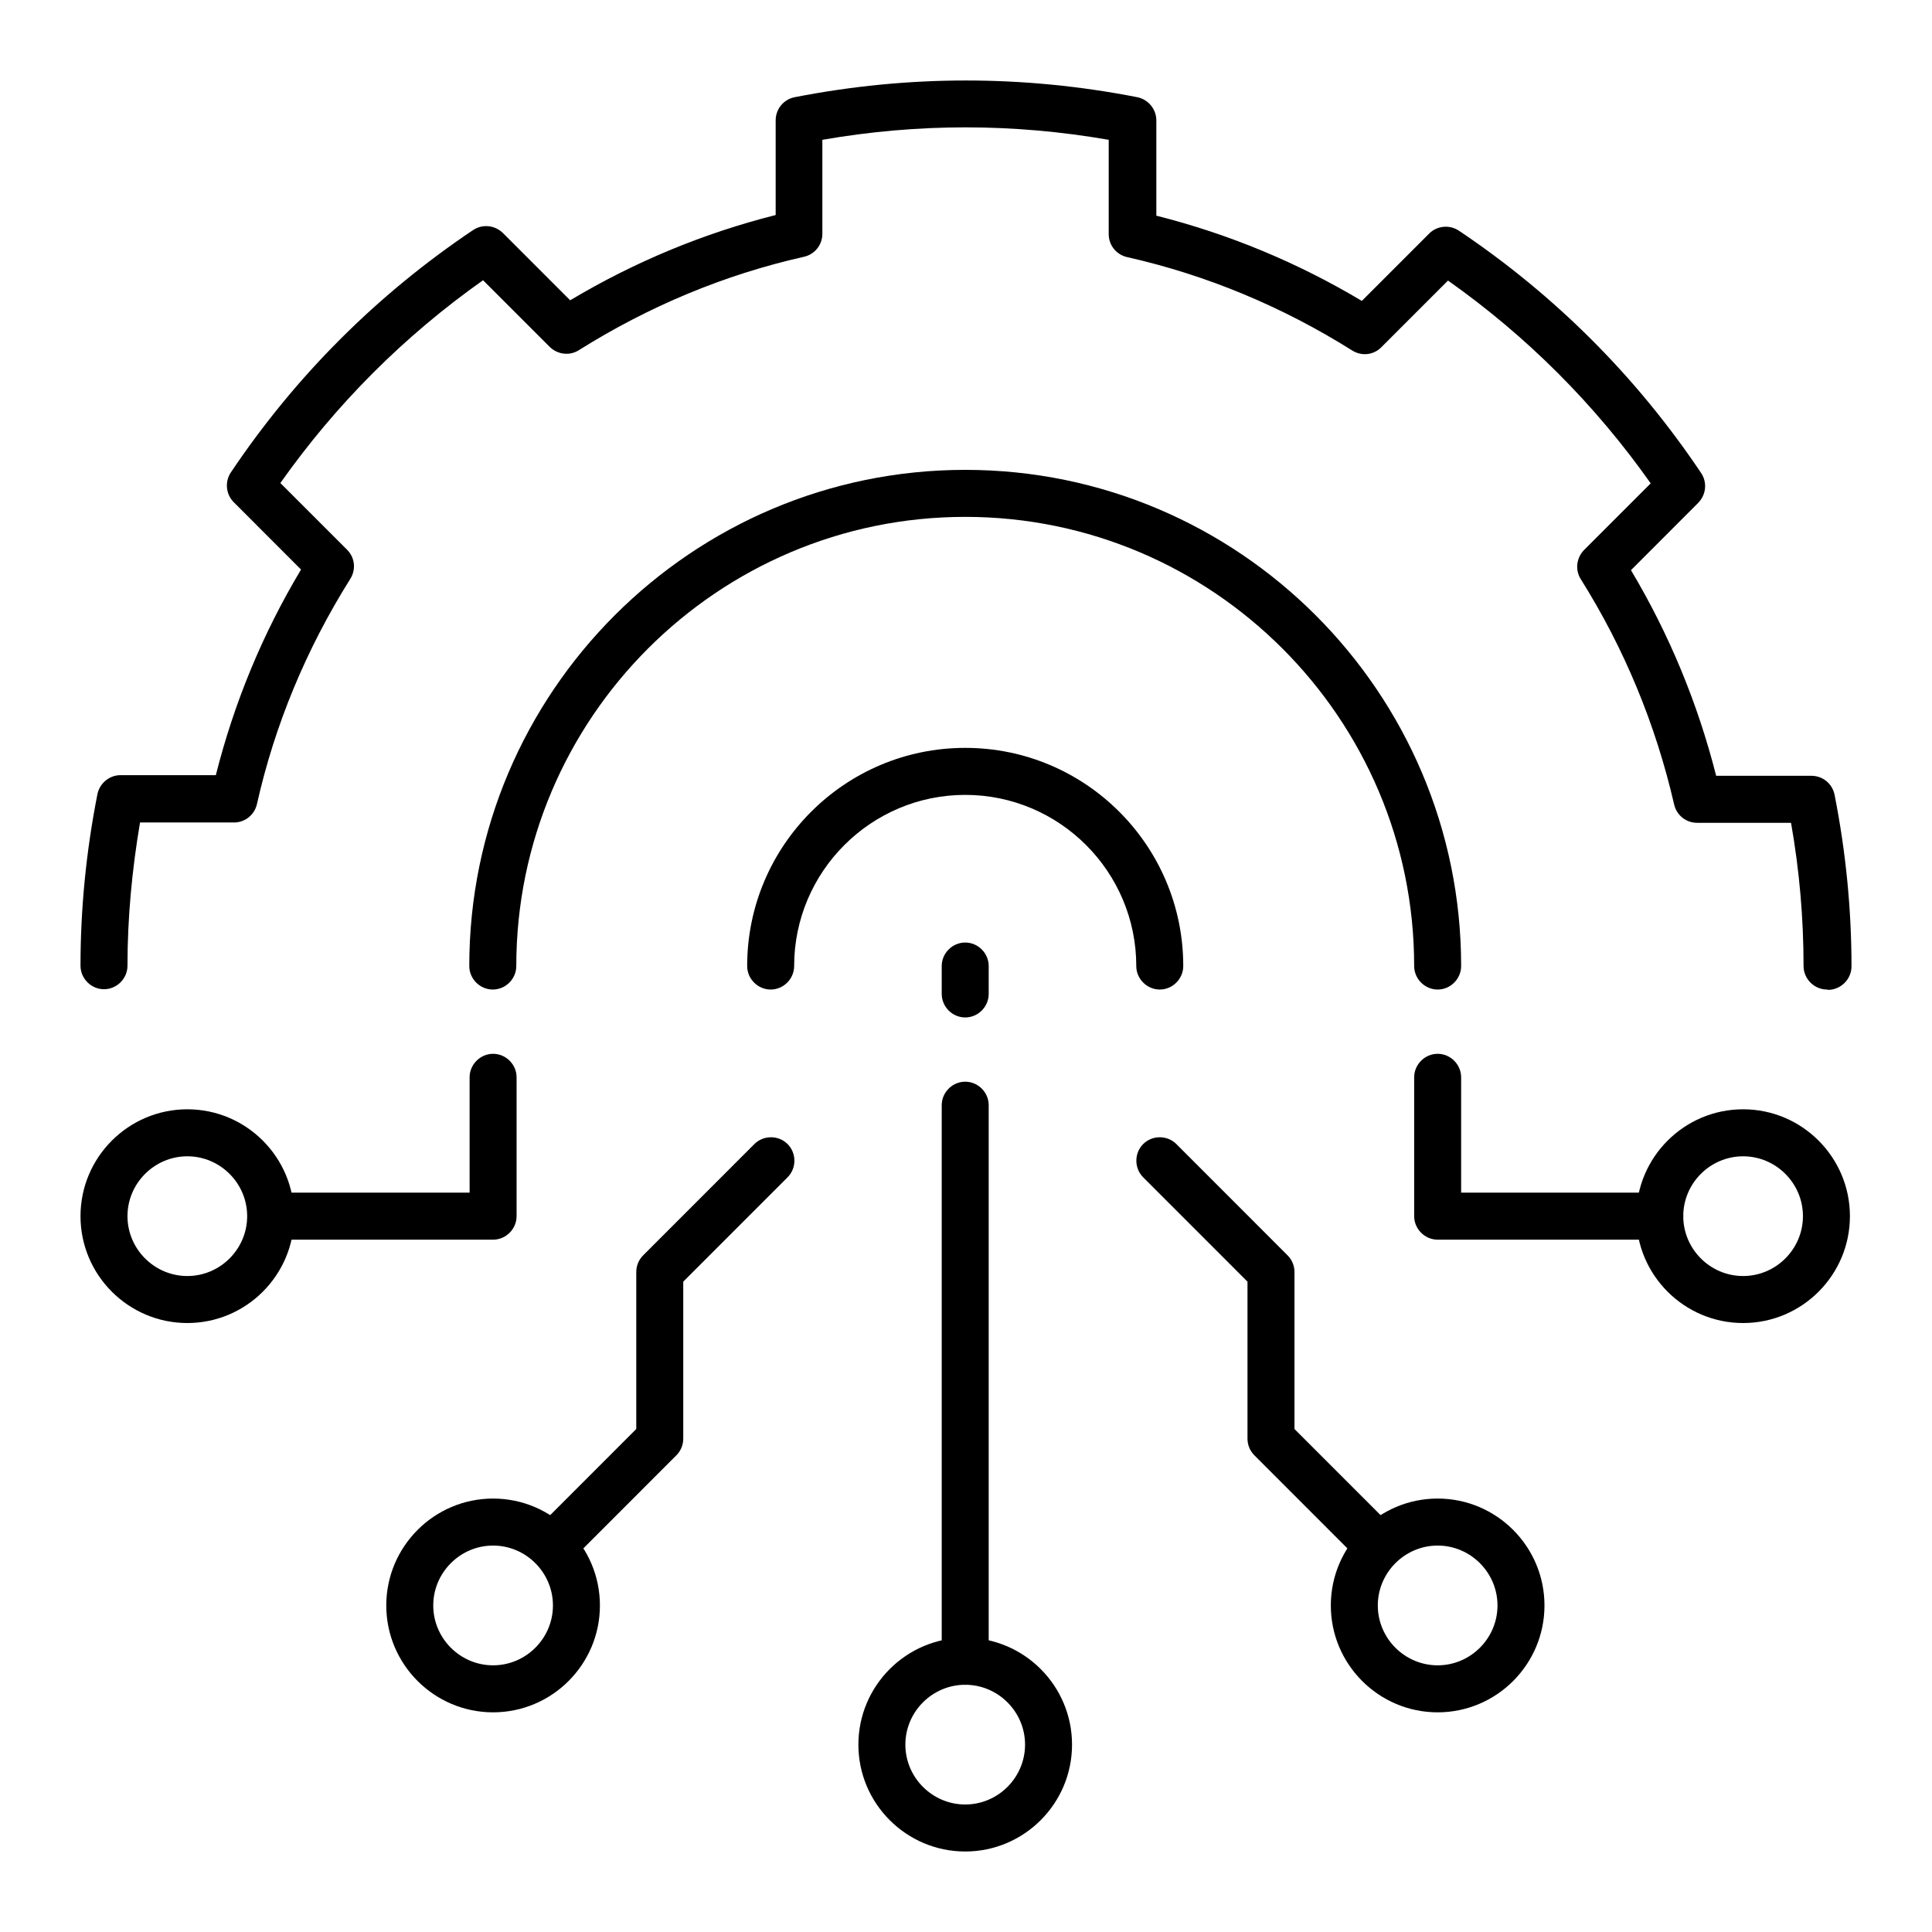
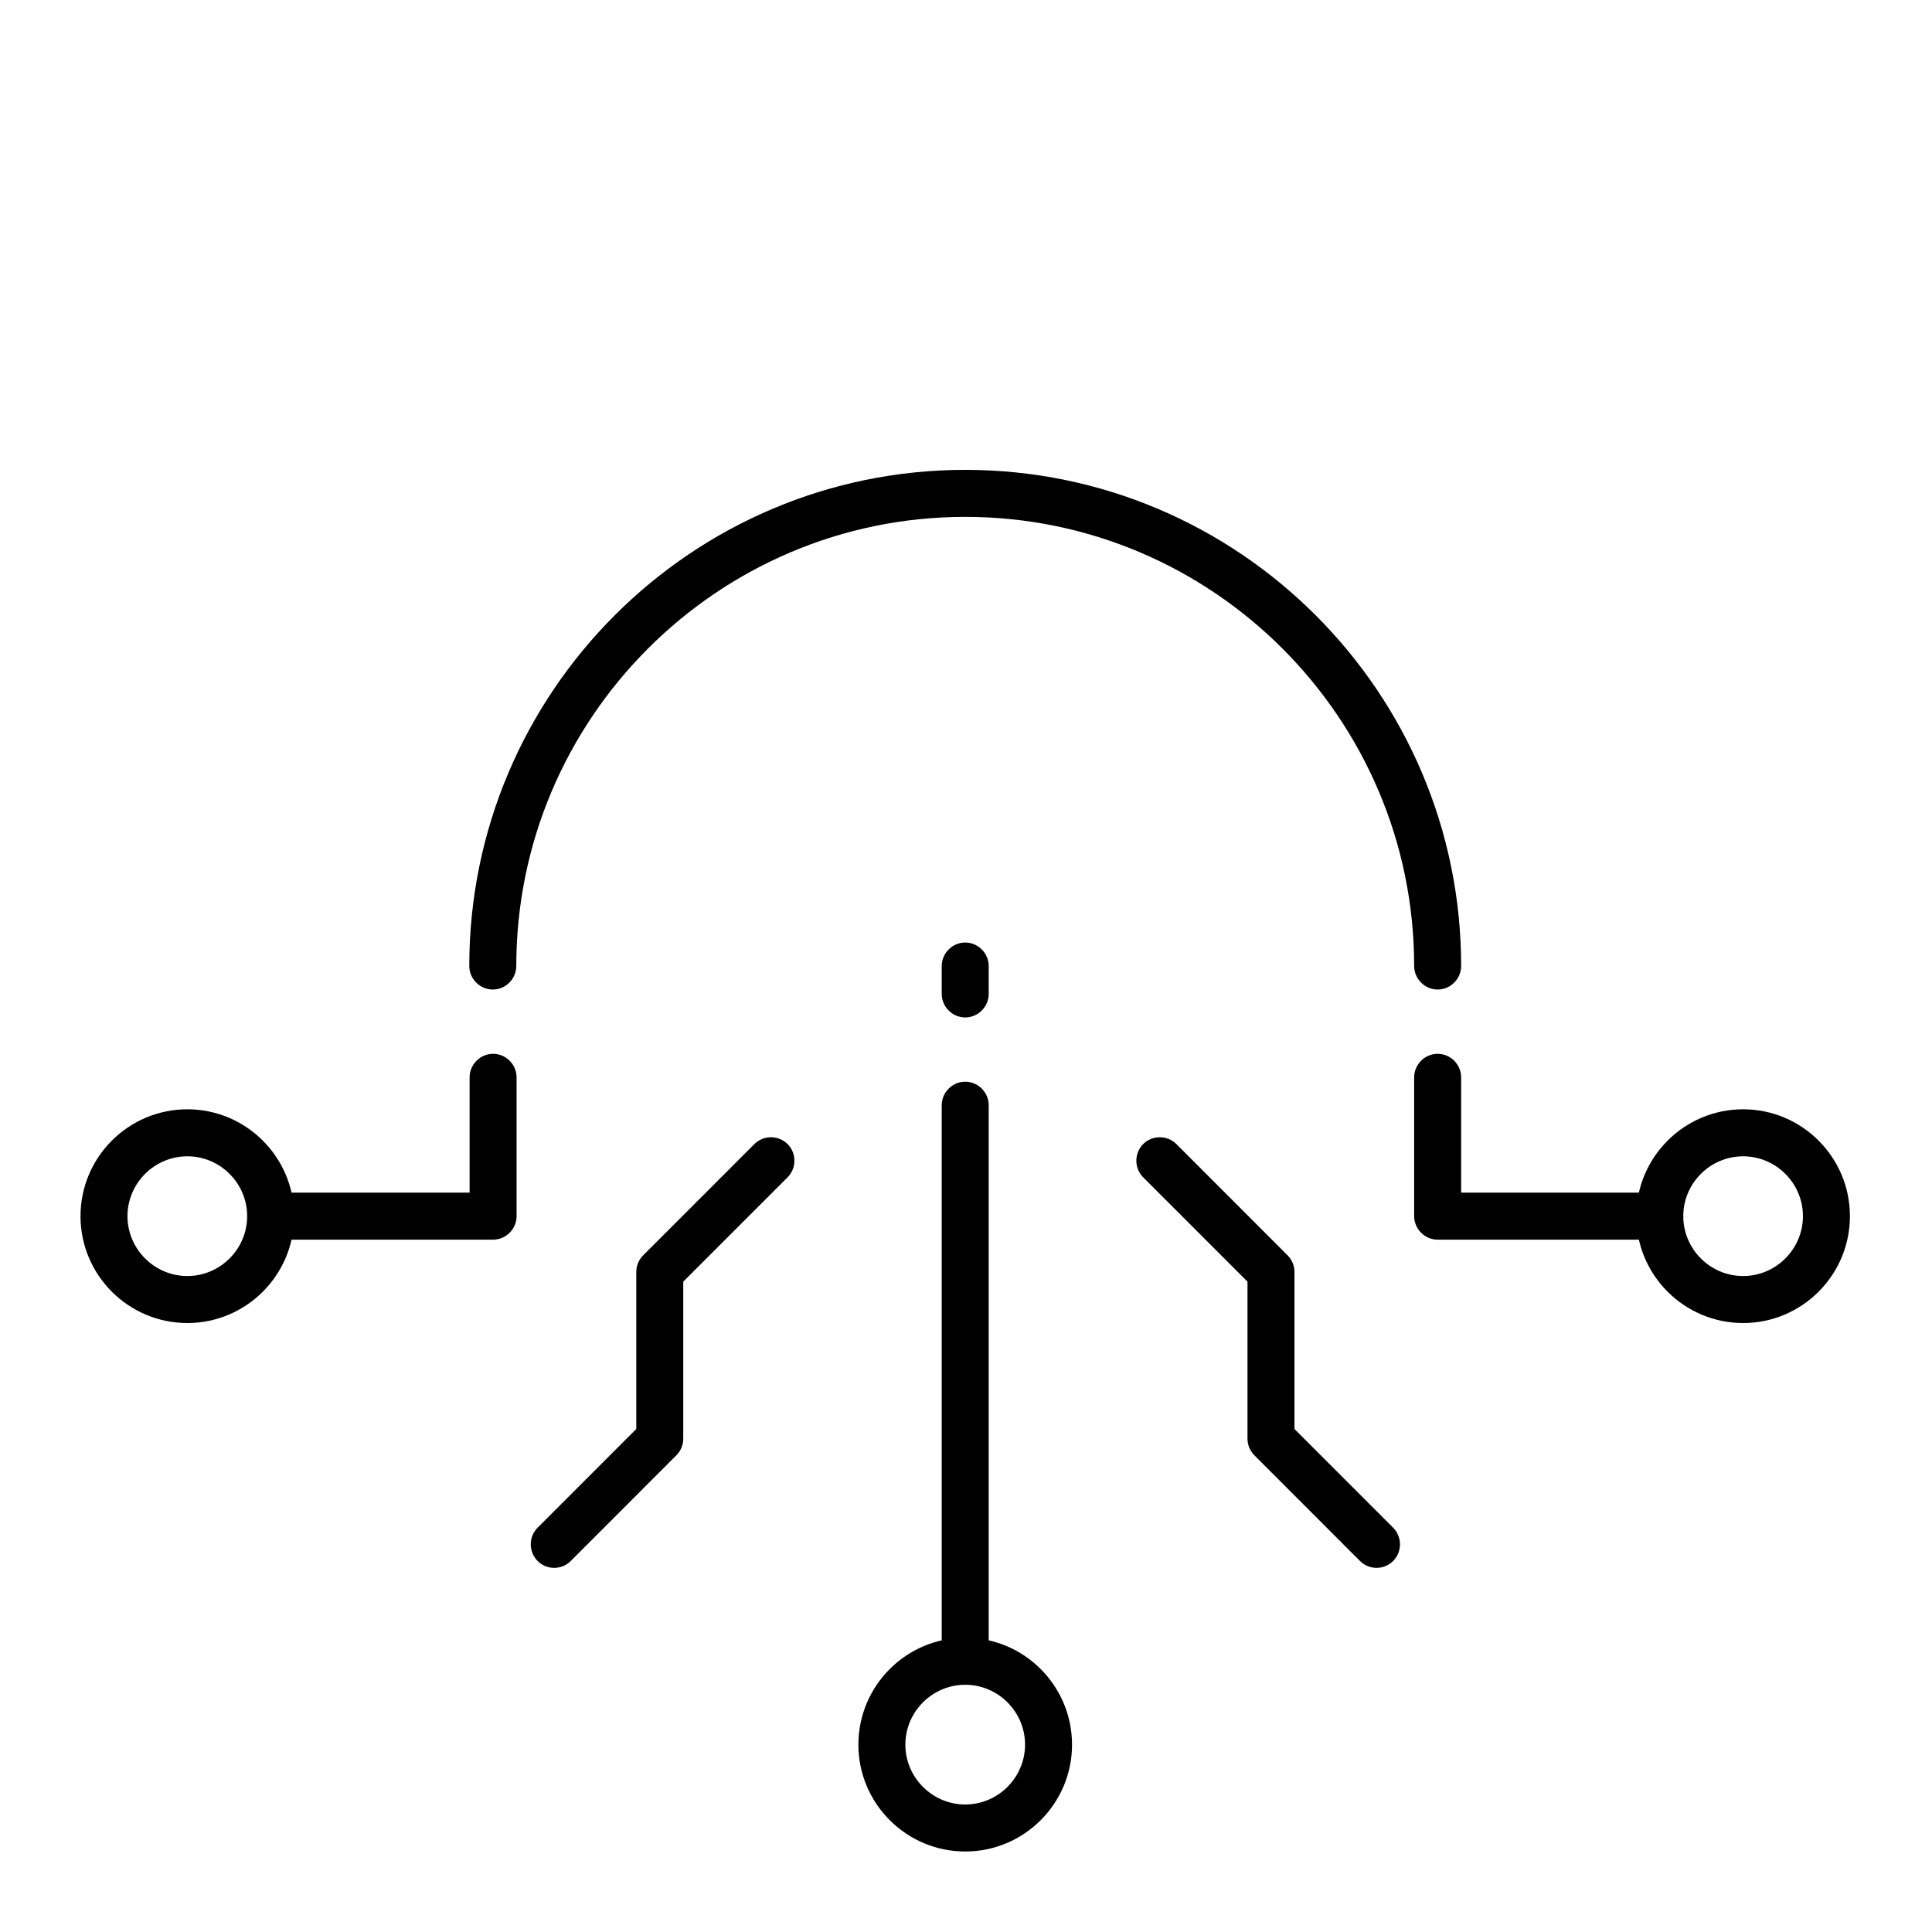
<svg xmlns="http://www.w3.org/2000/svg" width="60" height="60" viewBox="0 0 60 60" fill="none">
  <path d="M29.976 31.598C29.577 31.598 29.246 31.267 29.246 30.867V30.001C29.246 29.602 29.577 29.271 29.976 29.271C30.375 29.271 30.705 29.602 30.705 30.001V30.867C30.705 31.267 30.375 31.598 29.976 31.598Z" fill="black" />
  <path d="M29.976 52.322C29.577 52.322 29.246 51.99 29.246 51.591V34.323C29.246 33.924 29.577 33.593 29.976 33.593C30.375 33.593 30.705 33.924 30.705 34.323V51.591C30.705 51.99 30.375 52.322 29.976 52.322Z" fill="black" />
  <path d="M17.211 48.691C17.026 48.691 16.841 48.623 16.695 48.477C16.413 48.194 16.413 47.727 16.695 47.445L19.76 44.379V39.502C19.76 39.307 19.838 39.122 19.974 38.986L23.428 35.53C23.71 35.248 24.177 35.248 24.459 35.53C24.741 35.812 24.741 36.28 24.459 36.562L21.219 39.803V44.68C21.219 44.875 21.141 45.06 21.005 45.196L17.726 48.477C17.581 48.623 17.396 48.691 17.211 48.691Z" fill="black" />
-   <path d="M15.313 53.178C13.484 53.178 11.996 51.689 11.996 49.859C11.996 48.029 13.484 46.539 15.313 46.539C17.143 46.539 18.631 48.029 18.631 49.859C18.631 51.689 17.143 53.178 15.313 53.178ZM15.313 47.999C14.292 47.999 13.455 48.837 13.455 49.859C13.455 50.881 14.292 51.718 15.313 51.718C16.335 51.718 17.172 50.881 17.172 49.859C17.172 48.837 16.335 47.999 15.313 47.999Z" fill="black" />
  <path d="M29.976 57.5C28.147 57.5 26.658 56.011 26.658 54.181C26.658 52.351 28.147 50.861 29.976 50.861C31.805 50.861 33.293 52.351 33.293 54.181C33.293 56.011 31.805 57.5 29.976 57.5ZM29.976 52.322C28.954 52.322 28.117 53.159 28.117 54.181C28.117 55.203 28.954 56.04 29.976 56.04C30.997 56.04 31.834 55.203 31.834 54.181C31.834 53.159 30.997 52.322 29.976 52.322Z" fill="black" />
  <path d="M5.818 41.088C3.989 41.088 2.5 39.599 2.5 37.769C2.5 35.939 3.989 34.45 5.818 34.45C7.647 34.45 9.135 35.939 9.135 37.769C9.135 39.599 7.647 41.088 5.818 41.088ZM5.818 35.91C4.796 35.91 3.959 36.747 3.959 37.769C3.959 38.791 4.796 39.628 5.818 39.628C6.839 39.628 7.676 38.791 7.676 37.769C7.676 36.747 6.839 35.91 5.818 35.91Z" fill="black" />
  <path d="M42.75 48.691C42.566 48.691 42.381 48.623 42.235 48.477L38.956 45.196C38.82 45.06 38.742 44.875 38.742 44.68V39.803L35.502 36.562C35.22 36.28 35.22 35.812 35.502 35.53C35.784 35.248 36.251 35.248 36.533 35.53L39.987 38.986C40.123 39.122 40.201 39.307 40.201 39.502V44.379L43.266 47.445C43.548 47.727 43.548 48.194 43.266 48.477C43.12 48.623 42.935 48.691 42.75 48.691Z" fill="black" />
-   <path d="M44.648 53.178C42.818 53.178 41.33 51.689 41.33 49.859C41.33 48.029 42.818 46.539 44.648 46.539C46.477 46.539 47.965 48.029 47.965 49.859C47.965 51.689 46.477 53.178 44.648 53.178ZM44.648 47.999C43.626 47.999 42.789 48.837 42.789 49.859C42.789 50.881 43.626 51.718 44.648 51.718C45.669 51.718 46.506 50.881 46.506 49.859C46.506 48.837 45.669 47.999 44.648 47.999Z" fill="black" />
  <path d="M54.134 41.088C52.304 41.088 50.816 39.599 50.816 37.769C50.816 35.939 52.304 34.45 54.134 34.45C55.963 34.45 57.451 35.939 57.451 37.769C57.451 39.599 55.963 41.088 54.134 41.088ZM54.134 35.91C53.112 35.91 52.275 36.747 52.275 37.769C52.275 38.791 53.112 39.628 54.134 39.628C55.155 39.628 55.992 38.791 55.992 37.769C55.992 36.747 55.155 35.91 54.134 35.91Z" fill="black" />
  <path d="M15.313 38.499H8.415C8.017 38.499 7.686 38.168 7.686 37.769C7.686 37.37 8.017 37.039 8.415 37.039H14.584V33.457C14.584 33.058 14.915 32.727 15.313 32.727C15.713 32.727 16.043 33.058 16.043 33.457V37.769C16.043 38.168 15.713 38.499 15.313 38.499Z" fill="black" />
  <path d="M44.648 30.731C44.249 30.731 43.918 30.4 43.918 30.001C43.918 22.311 37.662 16.052 29.976 16.052C22.29 16.052 16.034 22.311 16.034 30.001C16.034 30.4 15.703 30.731 15.304 30.731C14.905 30.731 14.574 30.4 14.574 30.001C14.574 21.503 21.482 14.592 29.976 14.592C38.469 14.592 45.377 21.503 45.377 30.001C45.377 30.4 45.046 30.731 44.648 30.731Z" fill="black" />
  <path d="M51.546 38.499H44.648C44.249 38.499 43.918 38.168 43.918 37.769V33.457C43.918 33.058 44.249 32.727 44.648 32.727C45.046 32.727 45.377 33.058 45.377 33.457V37.039H51.546C51.944 37.039 52.275 37.37 52.275 37.769C52.275 38.168 51.944 38.499 51.546 38.499Z" fill="black" />
-   <path d="M56.741 30.731C56.342 30.731 56.011 30.4 56.011 30.001C56.011 28.531 55.885 27.042 55.622 25.553H52.703C52.363 25.553 52.071 25.319 51.993 24.988C51.419 22.496 50.446 20.141 49.094 17.989C48.909 17.697 48.958 17.327 49.191 17.084L51.264 15.011C49.532 12.558 47.42 10.445 44.969 8.713L42.896 10.786C42.653 11.03 42.283 11.068 41.991 10.883C39.822 9.521 37.467 8.538 34.996 7.983C34.665 7.905 34.432 7.613 34.432 7.272V4.342C31.464 3.826 28.506 3.826 25.539 4.342V7.262C25.539 7.603 25.306 7.895 24.975 7.973C22.503 8.528 20.149 9.511 17.979 10.874C17.688 11.059 17.318 11.01 17.075 10.776L15.002 8.703C12.55 10.436 10.439 12.548 8.707 15.001L10.78 17.074C11.023 17.318 11.062 17.688 10.877 17.98C9.515 20.15 8.532 22.506 7.978 24.978C7.9 25.309 7.608 25.543 7.267 25.543H4.349C4.096 27.032 3.959 28.522 3.959 29.991C3.959 30.391 3.629 30.721 3.23 30.721C2.831 30.721 2.5 30.391 2.5 29.991C2.5 28.23 2.675 26.439 3.025 24.667C3.093 24.326 3.395 24.073 3.745 24.073H6.703C7.267 21.834 8.153 19.683 9.349 17.688L7.258 15.595C7.014 15.351 6.976 14.962 7.17 14.67C9.174 11.682 11.704 9.151 14.691 7.146C14.983 6.951 15.362 6.99 15.615 7.233L17.707 9.326C19.711 8.129 21.852 7.243 24.089 6.678V3.739C24.089 3.388 24.333 3.086 24.683 3.018C28.224 2.327 31.776 2.327 35.317 3.018C35.658 3.086 35.911 3.388 35.911 3.739V6.698C38.148 7.262 40.289 8.148 42.293 9.345L44.385 7.253C44.628 7.009 45.017 6.97 45.309 7.165C48.296 9.17 50.826 11.701 52.83 14.69C53.025 14.982 52.986 15.361 52.742 15.614L50.651 17.707C51.837 19.693 52.723 21.834 53.297 24.093H56.255C56.605 24.093 56.907 24.336 56.975 24.686C57.325 26.458 57.5 28.249 57.5 30.011C57.5 30.41 57.169 30.741 56.77 30.741L56.741 30.731Z" fill="black" />
-   <path d="M36.018 30.731C35.619 30.731 35.288 30.4 35.288 30.001C35.288 27.071 32.904 24.686 29.976 24.686C27.047 24.686 24.663 27.071 24.663 30.001C24.663 30.4 24.333 30.731 23.934 30.731C23.535 30.731 23.204 30.4 23.204 30.001C23.204 26.263 26.24 23.226 29.976 23.226C33.712 23.226 36.747 26.263 36.747 30.001C36.747 30.4 36.416 30.731 36.018 30.731Z" fill="black" />
</svg>